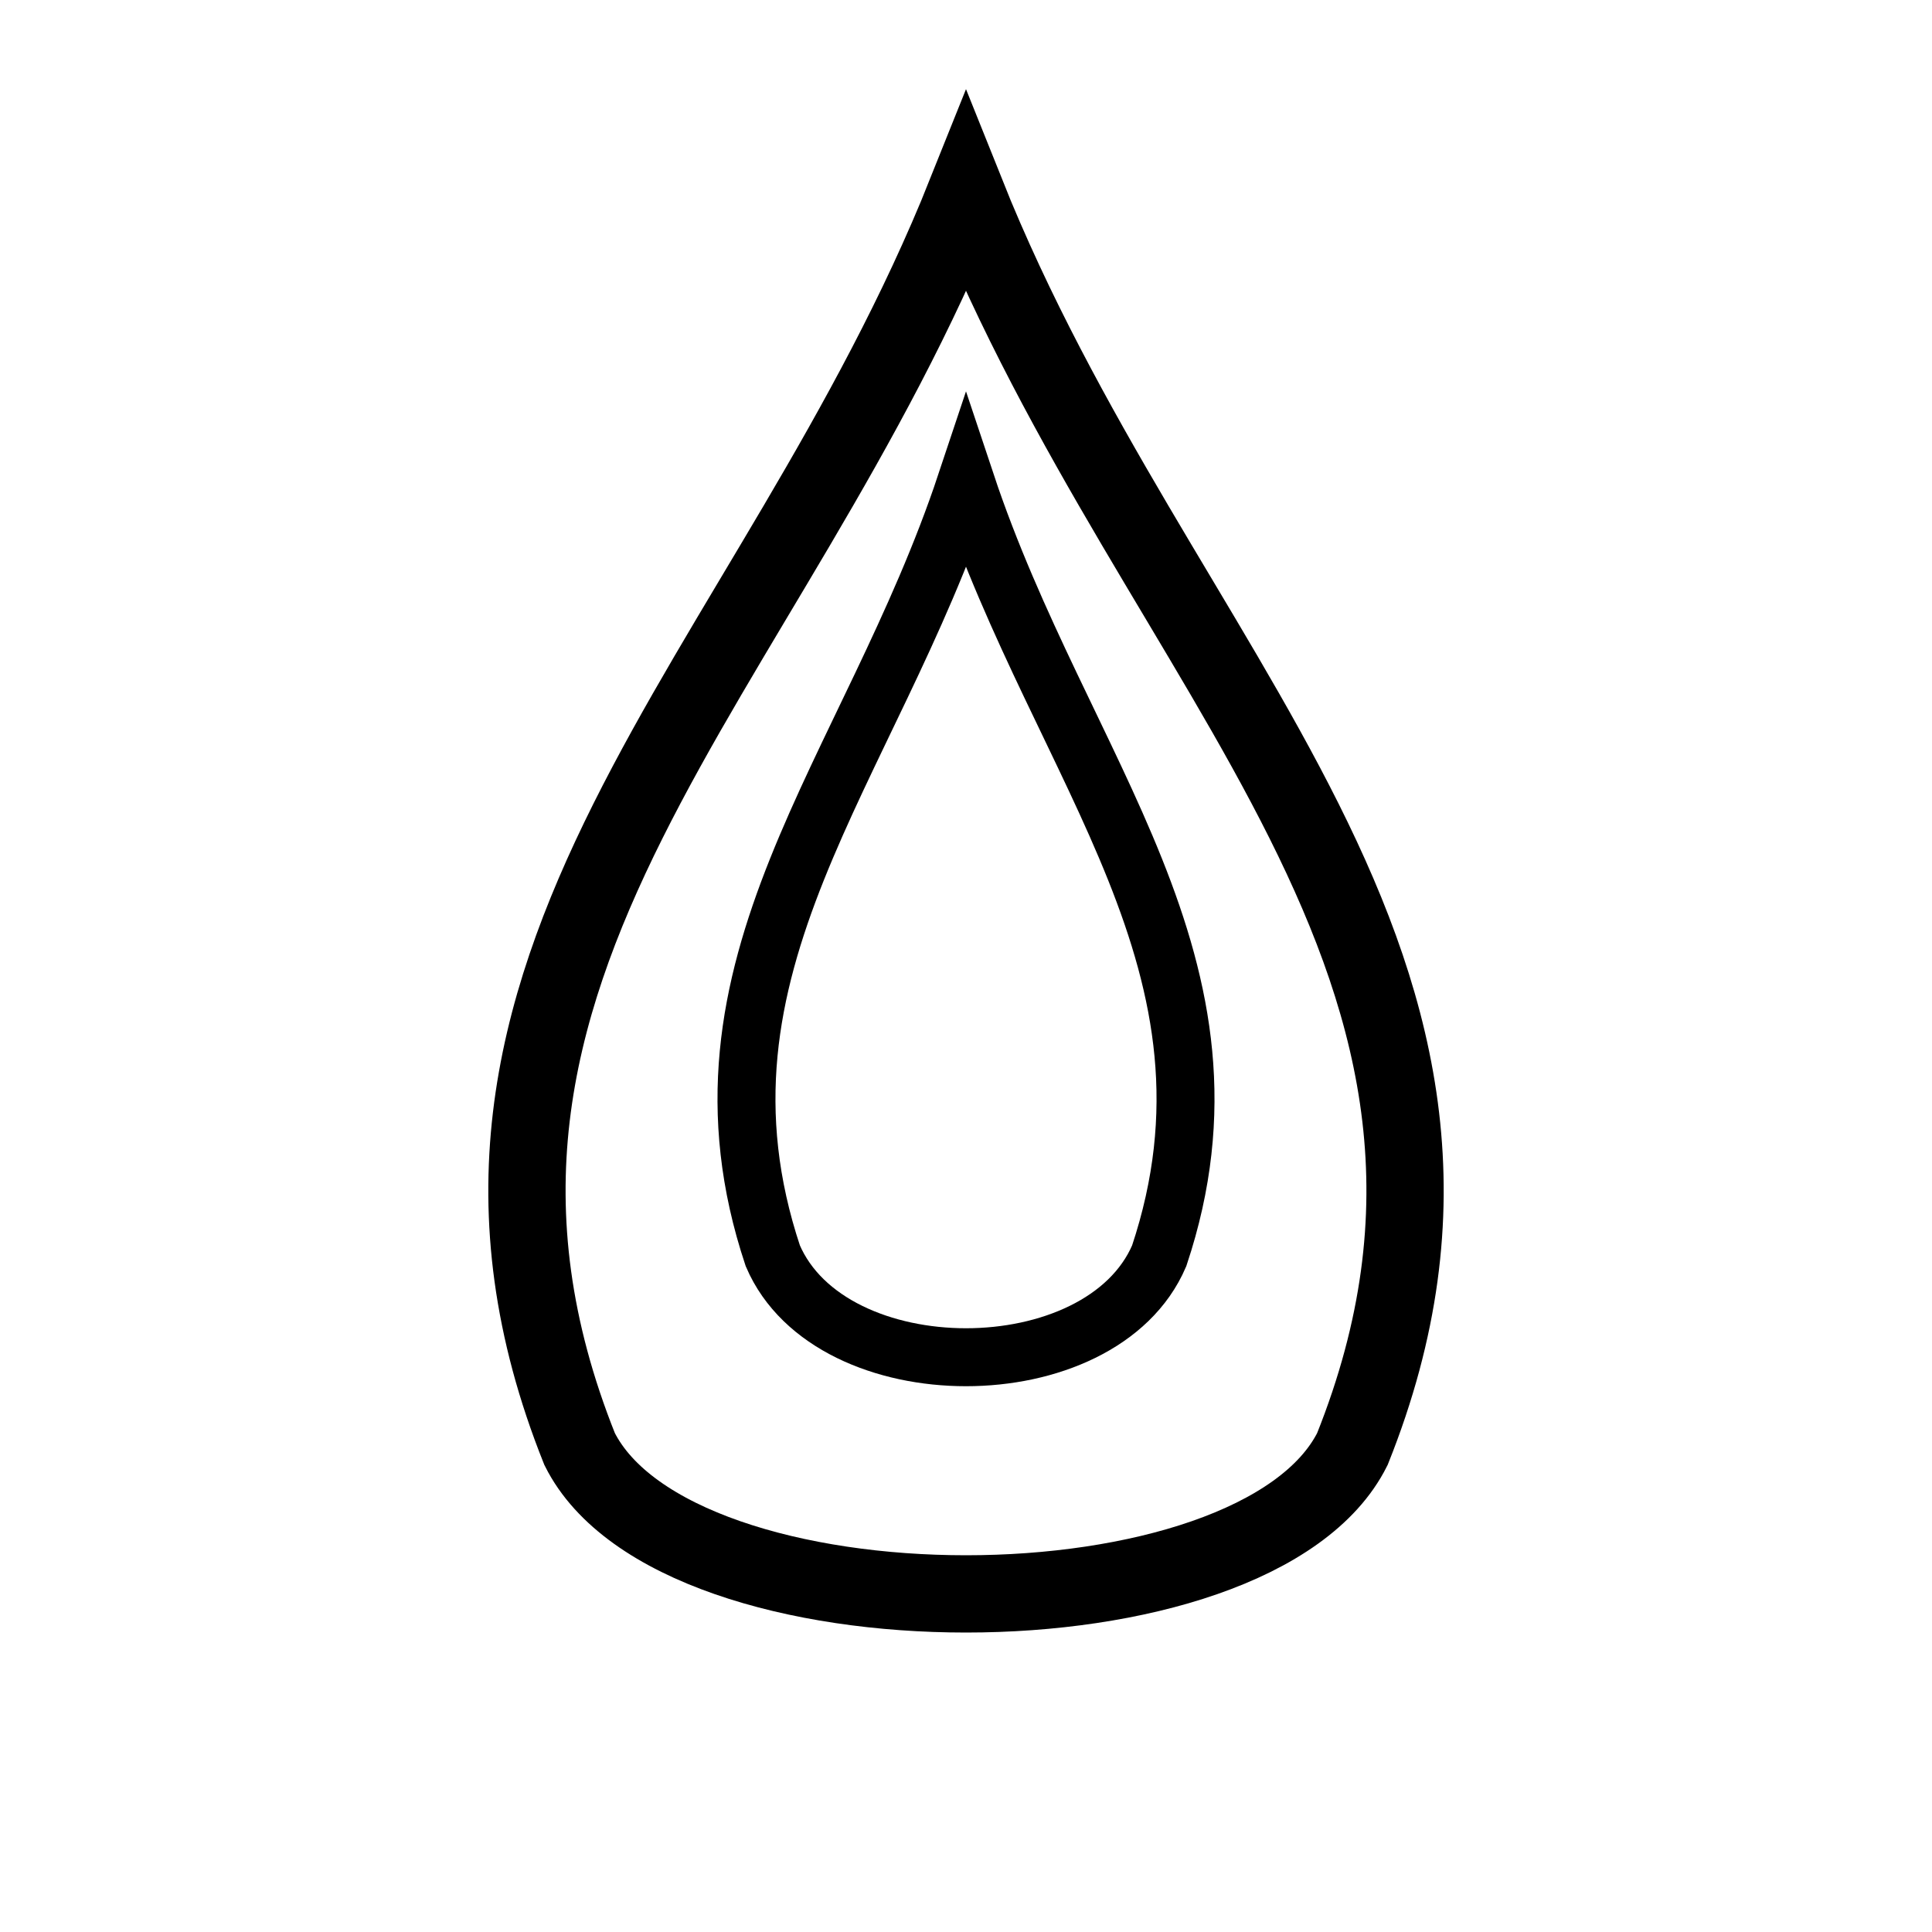
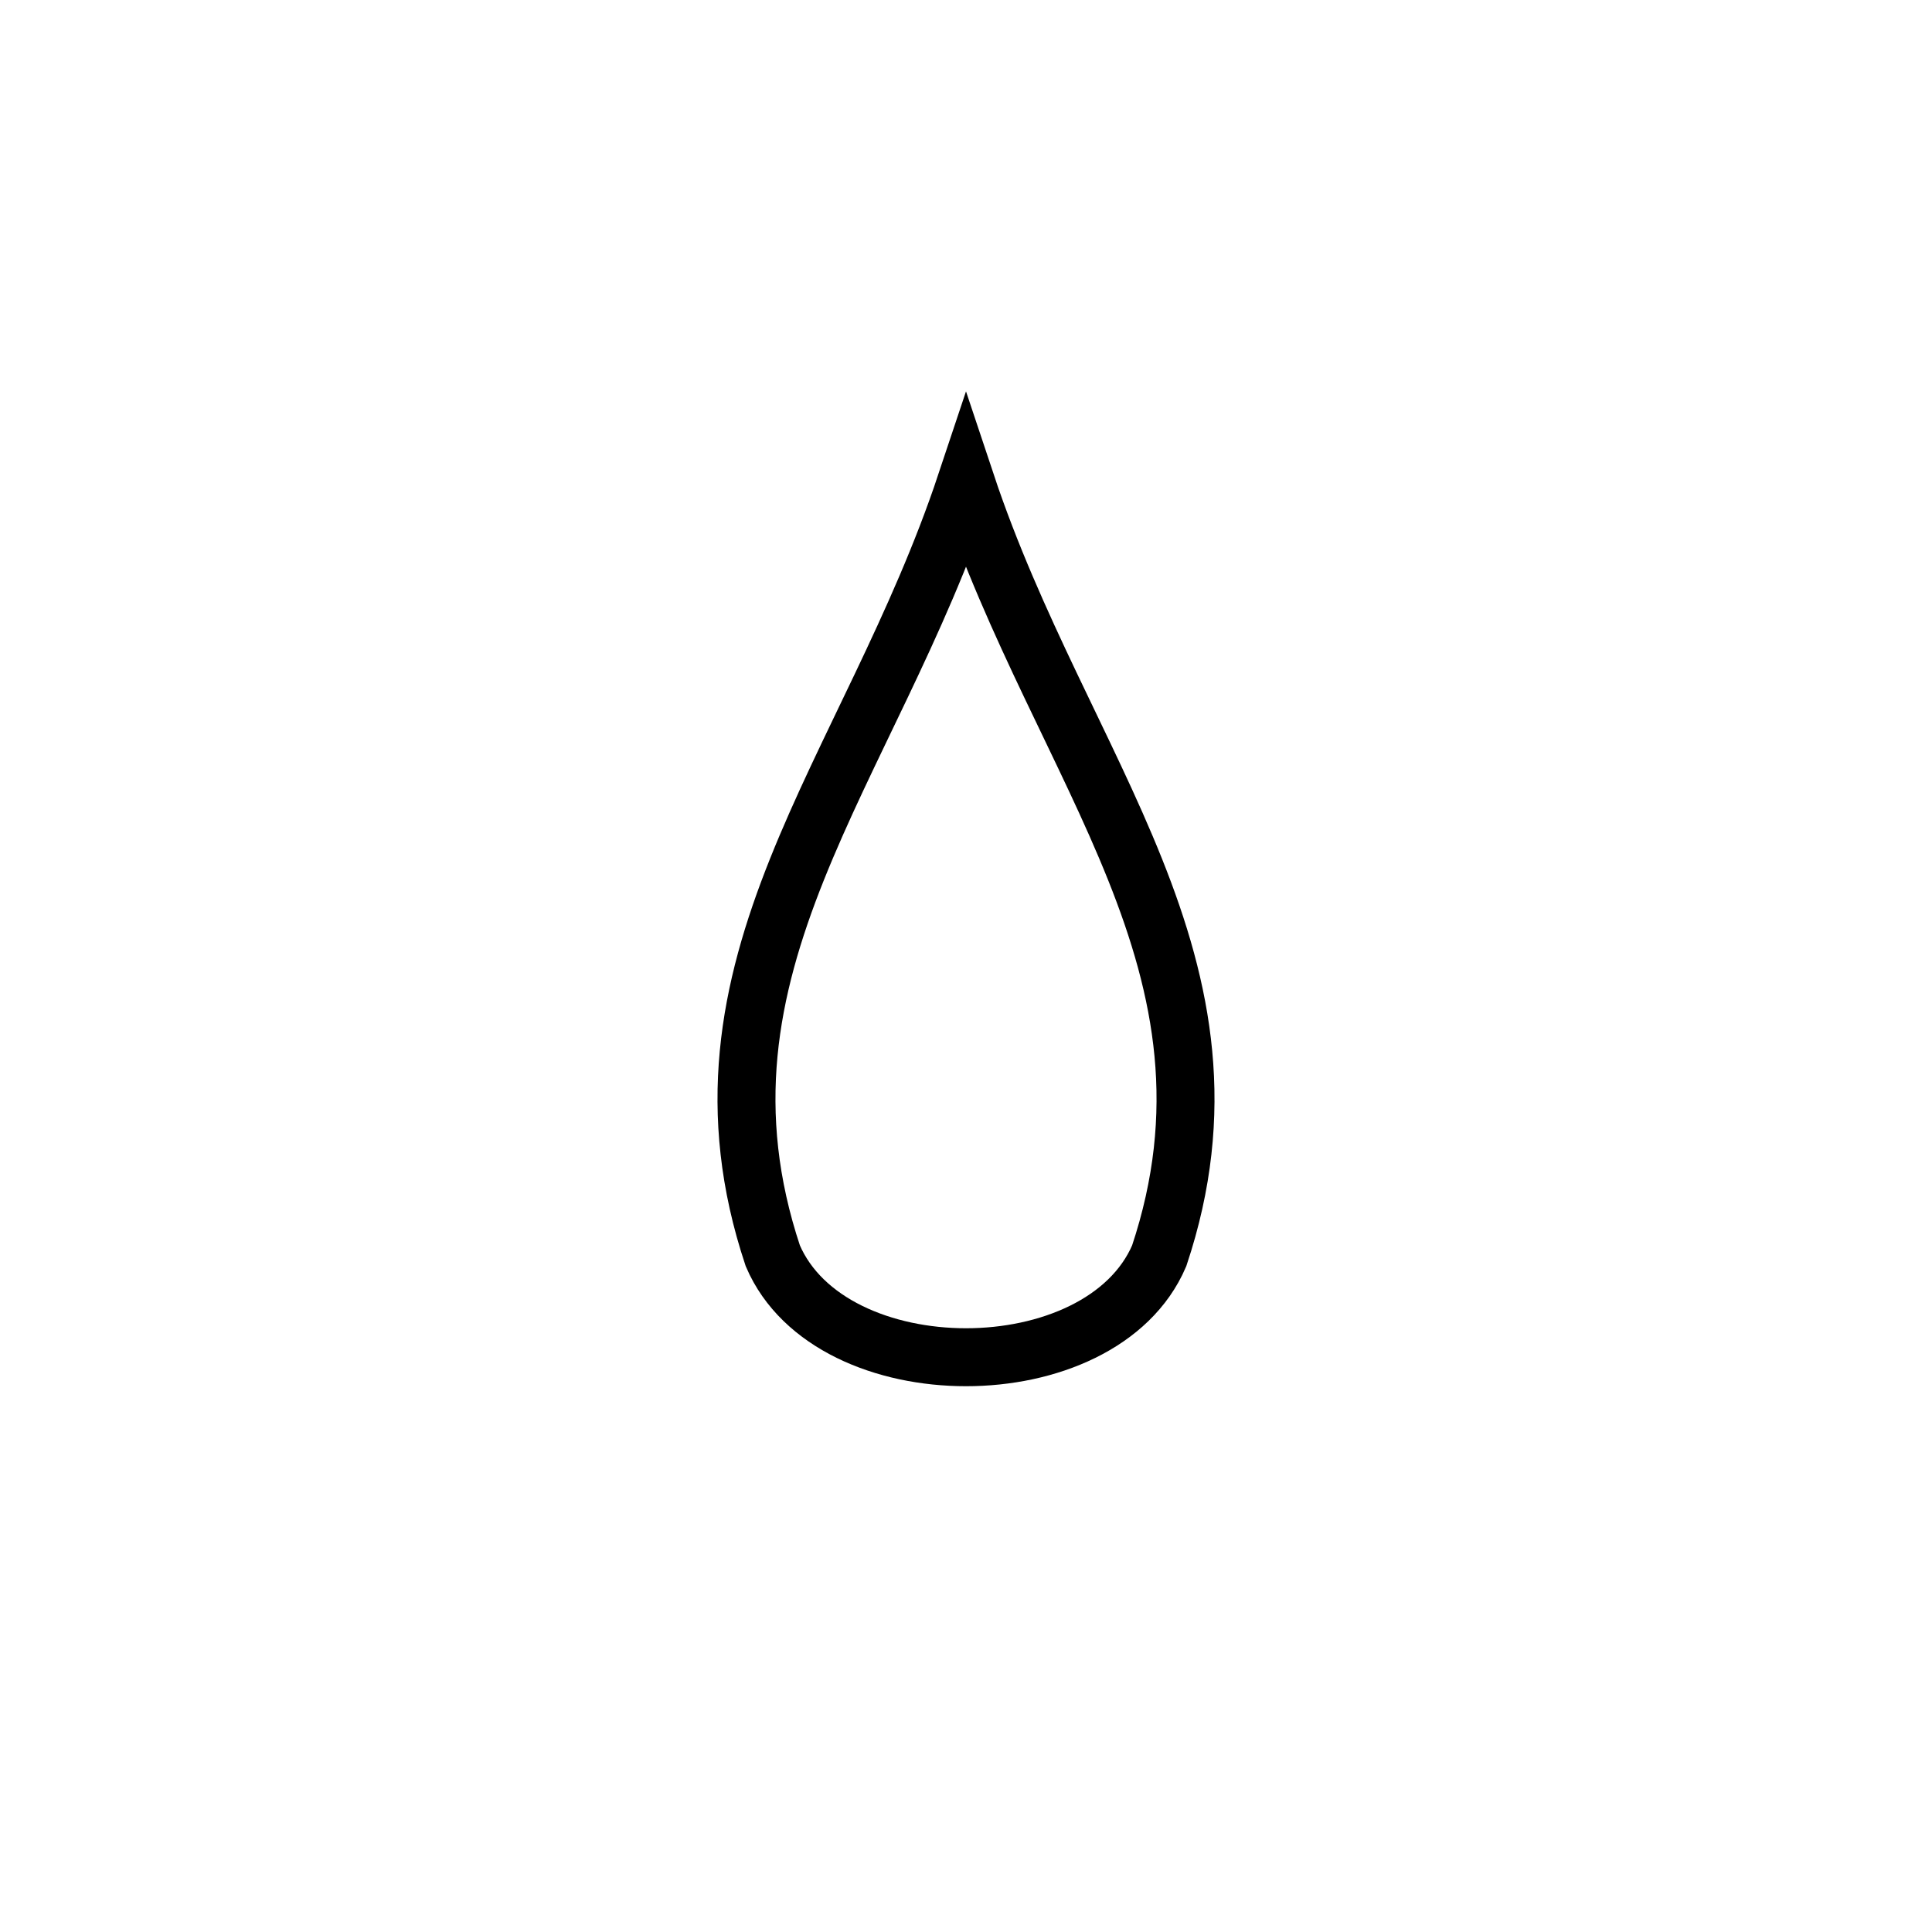
<svg xmlns="http://www.w3.org/2000/svg" viewBox="0 0 100 100">
-   <path d="M50 10             C60 35, 80 50, 70 75            C65 85, 35 85, 30 75            C20 50, 40 35, 50 10            Z" fill="none" stroke="currentColor" stroke-width="4" />
  <path d="M50 25            C55 40, 65 50, 60 65            C57 72, 43 72, 40 65            C35 50, 45 40, 50 25            Z" fill="none" stroke="currentColor" stroke-width="3" />
</svg>